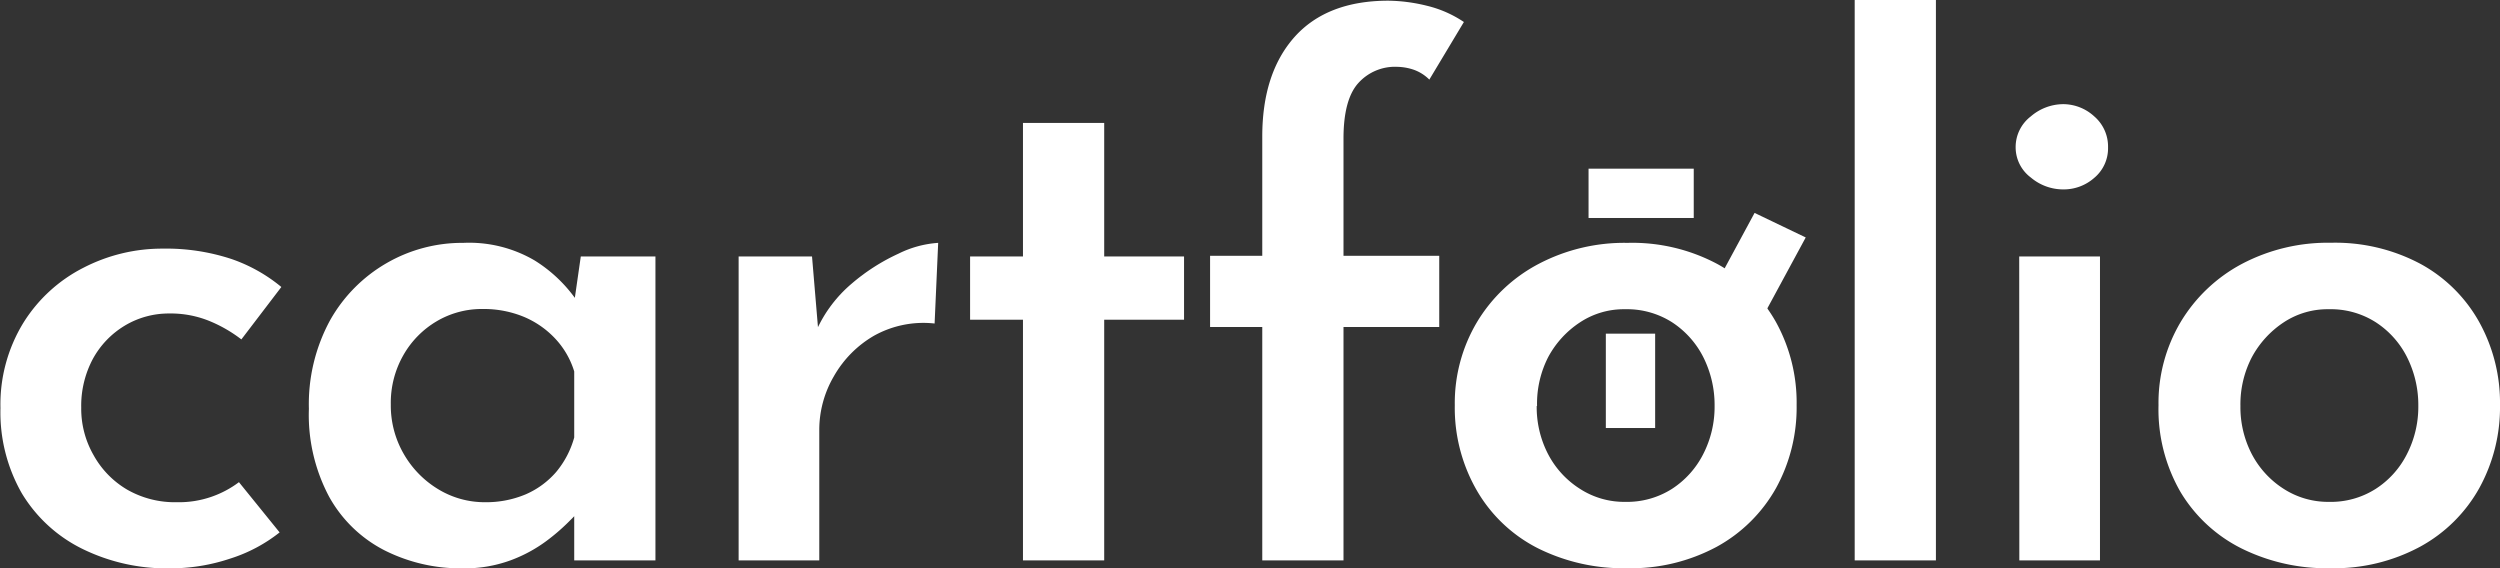
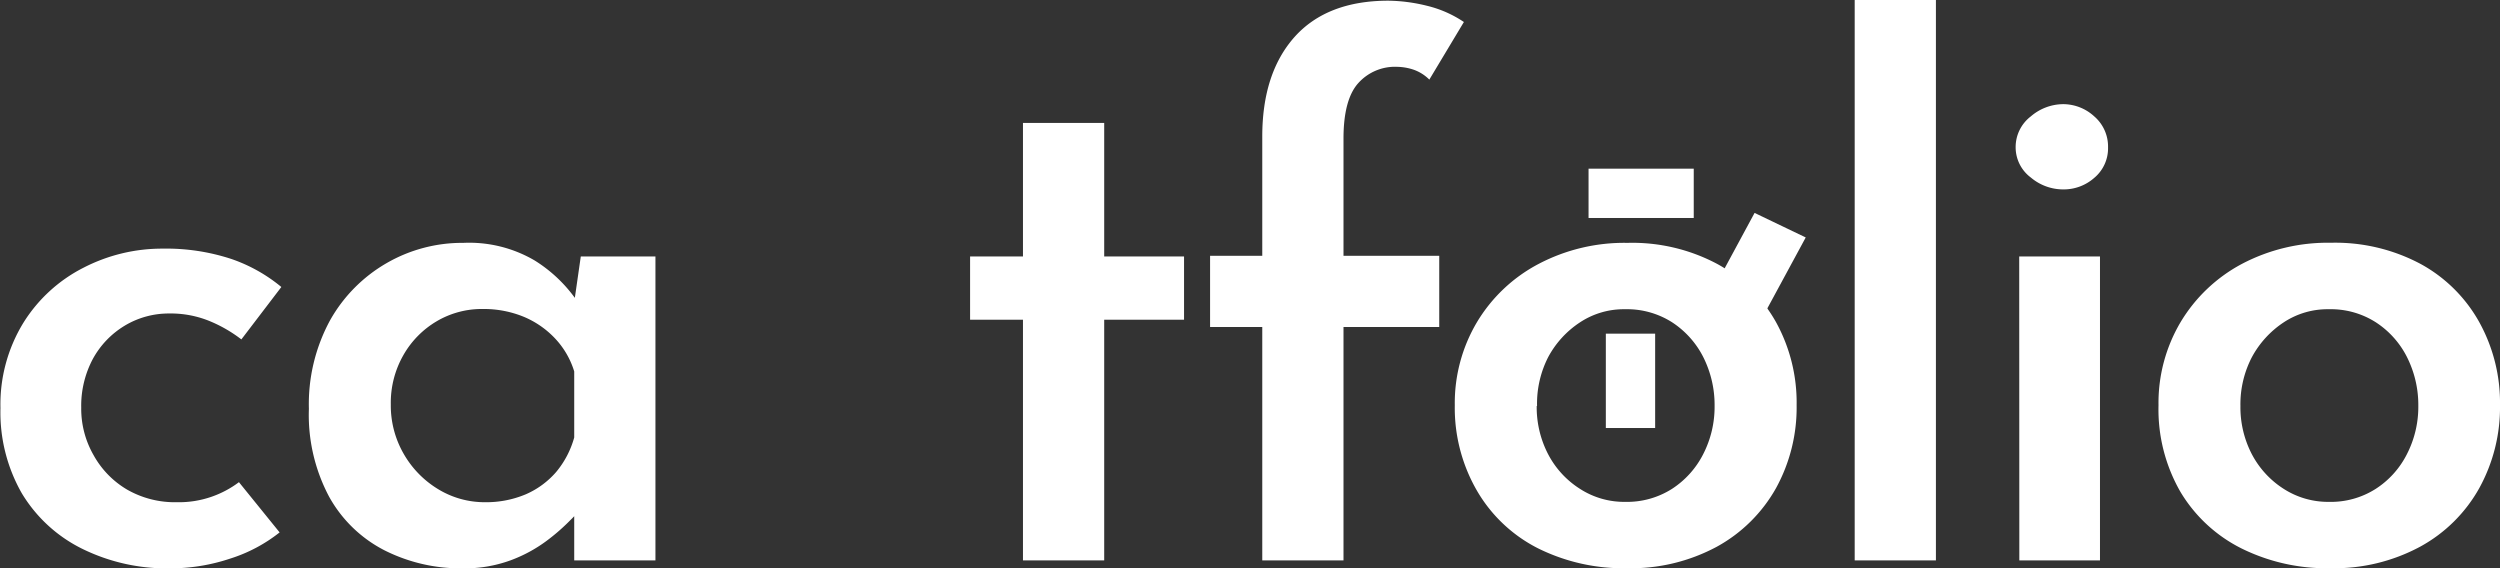
<svg xmlns="http://www.w3.org/2000/svg" viewBox="0 0 216.99 49.33">
  <rect x="0" y="0" width="216.99" height="49.33" fill="#333333" stroke="none" />
  <defs>
    <style>.cls-1{fill:#fff;}.cls-2{isolation:isolate;}</style>
  </defs>
  <g id="cartfolio">
    <path class="cls-1" d="M-422,31.3a13.37,13.37,0,0,1-4.31,2.28,16.31,16.31,0,0,1-5.13.84,16.6,16.6,0,0,1-7.74-1.72,12.64,12.64,0,0,1-5.2-4.8,14.15,14.15,0,0,1-1.85-7.39,13.55,13.55,0,0,1,2-7.42,13.16,13.16,0,0,1,5.22-4.77,14.86,14.86,0,0,1,6.83-1.65,18.12,18.12,0,0,1,6,.9A13.85,13.85,0,0,1-421.85,10l-3.47,4.55a12,12,0,0,0-2.61-1.53,8.88,8.88,0,0,0-3.68-.72,7.4,7.4,0,0,0-3.84,1.06,7.64,7.64,0,0,0-2.77,2.9,8.65,8.65,0,0,0-1,4.21,8.09,8.09,0,0,0,1.07,4.12,7.9,7.9,0,0,0,2.92,3,8.34,8.34,0,0,0,4.31,1.09,8.63,8.63,0,0,0,3-.47,8.68,8.68,0,0,0,2.39-1.27Z" transform="translate(446.27 14.91)" />
    <path class="cls-1" d="M-406.12,34.42a14.67,14.67,0,0,1-6.77-1.56,11.46,11.46,0,0,1-4.81-4.65,15.12,15.12,0,0,1-1.76-7.64,15.24,15.24,0,0,1,1.85-7.7,13.18,13.18,0,0,1,4.91-4.95,13.11,13.11,0,0,1,6.64-1.75,11.23,11.23,0,0,1,6.2,1.53,12.44,12.44,0,0,1,3.68,3.52l-.38,1,.7-4.87h6.48V33.73h-7.05V27.31l.69,1.68a6.39,6.39,0,0,1-1,1.22,17.64,17.64,0,0,1-2.11,1.84,12.48,12.48,0,0,1-3.12,1.68A11.59,11.59,0,0,1-406.12,34.42Zm1.95-5.74a8.84,8.84,0,0,0,3.52-.68A7.38,7.38,0,0,0-398,26.06a8,8,0,0,0,1.57-3V17.33a7.28,7.28,0,0,0-1.64-2.84,7.93,7.93,0,0,0-2.73-1.9,9.11,9.11,0,0,0-3.56-.68,7.7,7.7,0,0,0-4,1.06,8,8,0,0,0-2.89,2.93,8.34,8.34,0,0,0-1.1,4.3,8.39,8.39,0,0,0,1.13,4.3,8.52,8.52,0,0,0,3,3.06A7.74,7.74,0,0,0-404.17,28.68Z" transform="translate(446.27 14.91)" />
-     <path class="cls-1" d="M-375.79,7.35l.63,7.49-.25-1.06a11.48,11.48,0,0,1,3.05-4.06,17.32,17.32,0,0,1,4.09-2.62,9.06,9.06,0,0,1,3.43-.93l-.31,7a8.8,8.8,0,0,0-5.26,1.06,9.46,9.46,0,0,0-3.49,3.53,9.22,9.22,0,0,0-1.26,4.64V33.73h-7V7.35Z" transform="translate(446.27 14.91)" />
    <path class="cls-1" d="M-357.48-4.24h7.05V7.35h6.93v5.49h-6.93V33.73h-7.05V12.84h-4.59V7.35h4.59Z" transform="translate(446.27 14.91)" />
    <path class="cls-1" d="M-336.71,33.73V13.47h-4.53V7.29h4.53V-3.06q0-5.49,2.8-8.64c1.87-2.09,4.59-3.15,8.15-3.15a14.55,14.55,0,0,1,3.34.44A9.89,9.89,0,0,1-319.21-13l-3,5a3.61,3.61,0,0,0-1.39-.87A4.74,4.74,0,0,0-325-9.11a4.28,4.28,0,0,0-3.4,1.44q-1.26,1.43-1.26,4.8V7.29h8.31v6.18h-8.31V33.73Z" transform="translate(446.27 14.91)" />
    <path class="cls-1" d="M-320,20.26a13.76,13.76,0,0,1,1.92-7.2A13.62,13.62,0,0,1-312.73,8,16,16,0,0,1-305,6.17,15.67,15.67,0,0,1-297.22,8a13,13,0,0,1,5.1,5.05,14.46,14.46,0,0,1,1.79,7.2,14.52,14.52,0,0,1-1.79,7.21,13.12,13.12,0,0,1-5.13,5.08,15.74,15.74,0,0,1-7.8,1.87,16.64,16.64,0,0,1-7.71-1.72A12.81,12.81,0,0,1-318,27.81,14.34,14.34,0,0,1-320,20.26Zm7.11.07a8.84,8.84,0,0,0,1,4.2,7.86,7.86,0,0,0,2.77,3,7.07,7.07,0,0,0,3.9,1.12,7.28,7.28,0,0,0,4.06-1.12,7.79,7.79,0,0,0,2.71-3,9,9,0,0,0,1-4.2,9.26,9.26,0,0,0-1-4.28,7.83,7.83,0,0,0-2.71-3,7.28,7.28,0,0,0-4.06-1.12,6.9,6.9,0,0,0-3.93,1.15,8.29,8.29,0,0,0-2.74,3A8.87,8.87,0,0,0-312.86,20.33Z" transform="translate(446.27 14.91)" />
    <path class="cls-1" d="M-285.29-14.91h7.05V33.73h-7.05Z" transform="translate(446.27 14.91)" />
    <path class="cls-1" d="M-271.32-2.12A3.35,3.35,0,0,1-270-4.81a4.35,4.35,0,0,1,2.8-1.06,4,4,0,0,1,2.7,1.06,3.45,3.45,0,0,1,1.2,2.69,3.34,3.34,0,0,1-1.2,2.65,4,4,0,0,1-2.7,1A4.35,4.35,0,0,1-270,.5,3.27,3.27,0,0,1-271.32-2.12Zm.31,9.47H-264V33.73H-271Z" transform="translate(446.27 14.91)" />
    <path class="cls-1" d="M-258.92,20.26a13.75,13.75,0,0,1,1.91-7.2A13.69,13.69,0,0,1-251.69,8a16,16,0,0,1,7.74-1.84A15.73,15.73,0,0,1-236.17,8a12.88,12.88,0,0,1,5.09,5.05,14.46,14.46,0,0,1,1.8,7.2,14.53,14.53,0,0,1-1.8,7.21,13,13,0,0,1-5.13,5.08,15.74,15.74,0,0,1-7.8,1.87,16.64,16.64,0,0,1-7.71-1.72A12.87,12.87,0,0,1-257,27.81,14.34,14.34,0,0,1-258.92,20.26Zm7.11.07a8.83,8.83,0,0,0,1,4.2,7.94,7.94,0,0,0,2.77,3,7.12,7.12,0,0,0,3.9,1.12,7.25,7.25,0,0,0,4.06-1.12,7.71,7.71,0,0,0,2.71-3,9,9,0,0,0,1-4.2,9.26,9.26,0,0,0-1-4.28,7.76,7.76,0,0,0-2.71-3,7.25,7.25,0,0,0-4.06-1.12,6.9,6.9,0,0,0-3.93,1.15,8.38,8.38,0,0,0-2.74,3A8.86,8.86,0,0,0-251.81,20.33Z" transform="translate(446.27 14.91)" />
  </g>
  <g id="Rectangle_124" data-name="Rectangle 124" class="cls-2">
    <g id="Rectangle_124-2" data-name="Rectangle 124">
      <rect class="cls-1" x="139.38" y="28.96" width="4.28" height="8.19" />
    </g>
  </g>
  <g id="Rectangle_124_copy" data-name="Rectangle 124 copy" class="cls-2">
    <g id="Rectangle_124_copy-2" data-name="Rectangle 124 copy">
      <polygon class="cls-1" points="152.29 18.48 147.84 26.72 152.27 28.85 156.73 20.61 152.29 18.48" />
    </g>
  </g>
  <g id="Rectangle_125" data-name="Rectangle 125" class="cls-2">
    <g id="Rectangle_125-2" data-name="Rectangle 125">
      <rect class="cls-1" x="137.88" y="14.64" width="9.13" height="4.28" />
    </g>
  </g>
</svg>